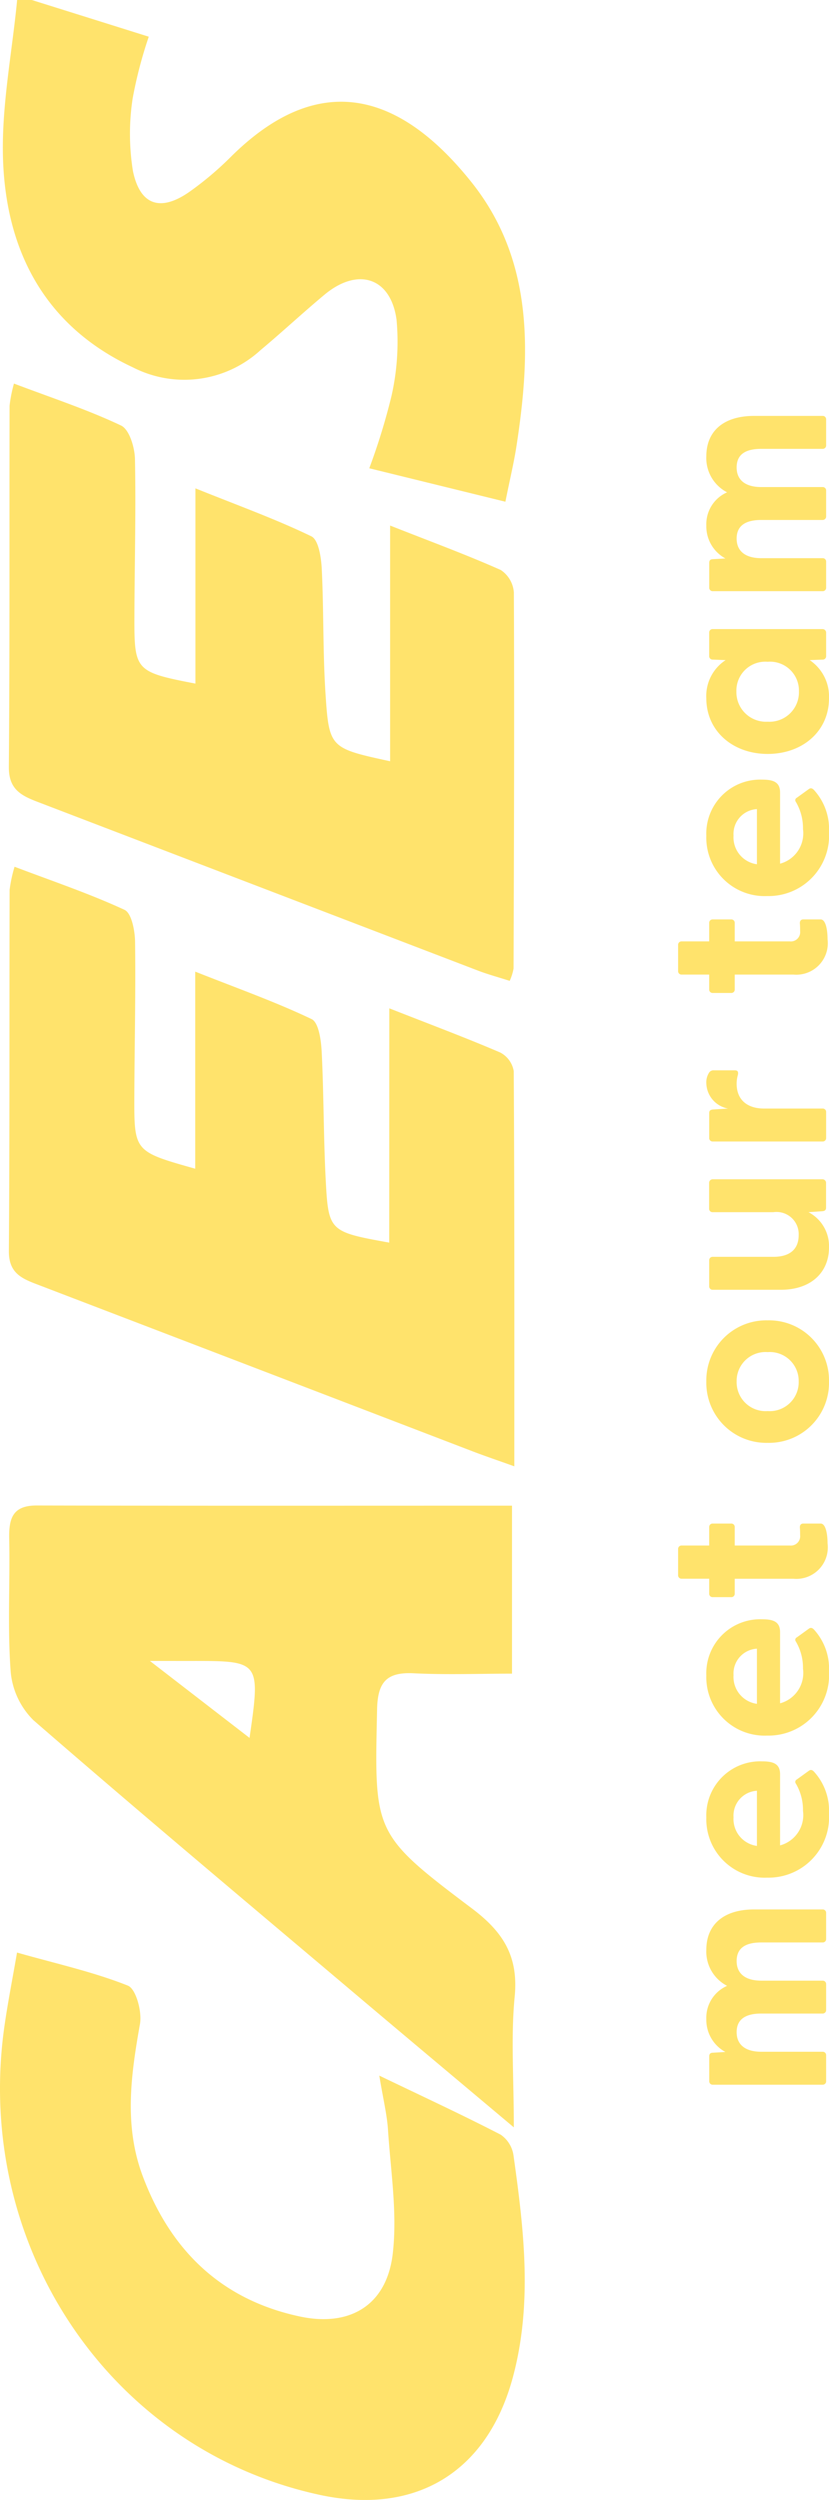
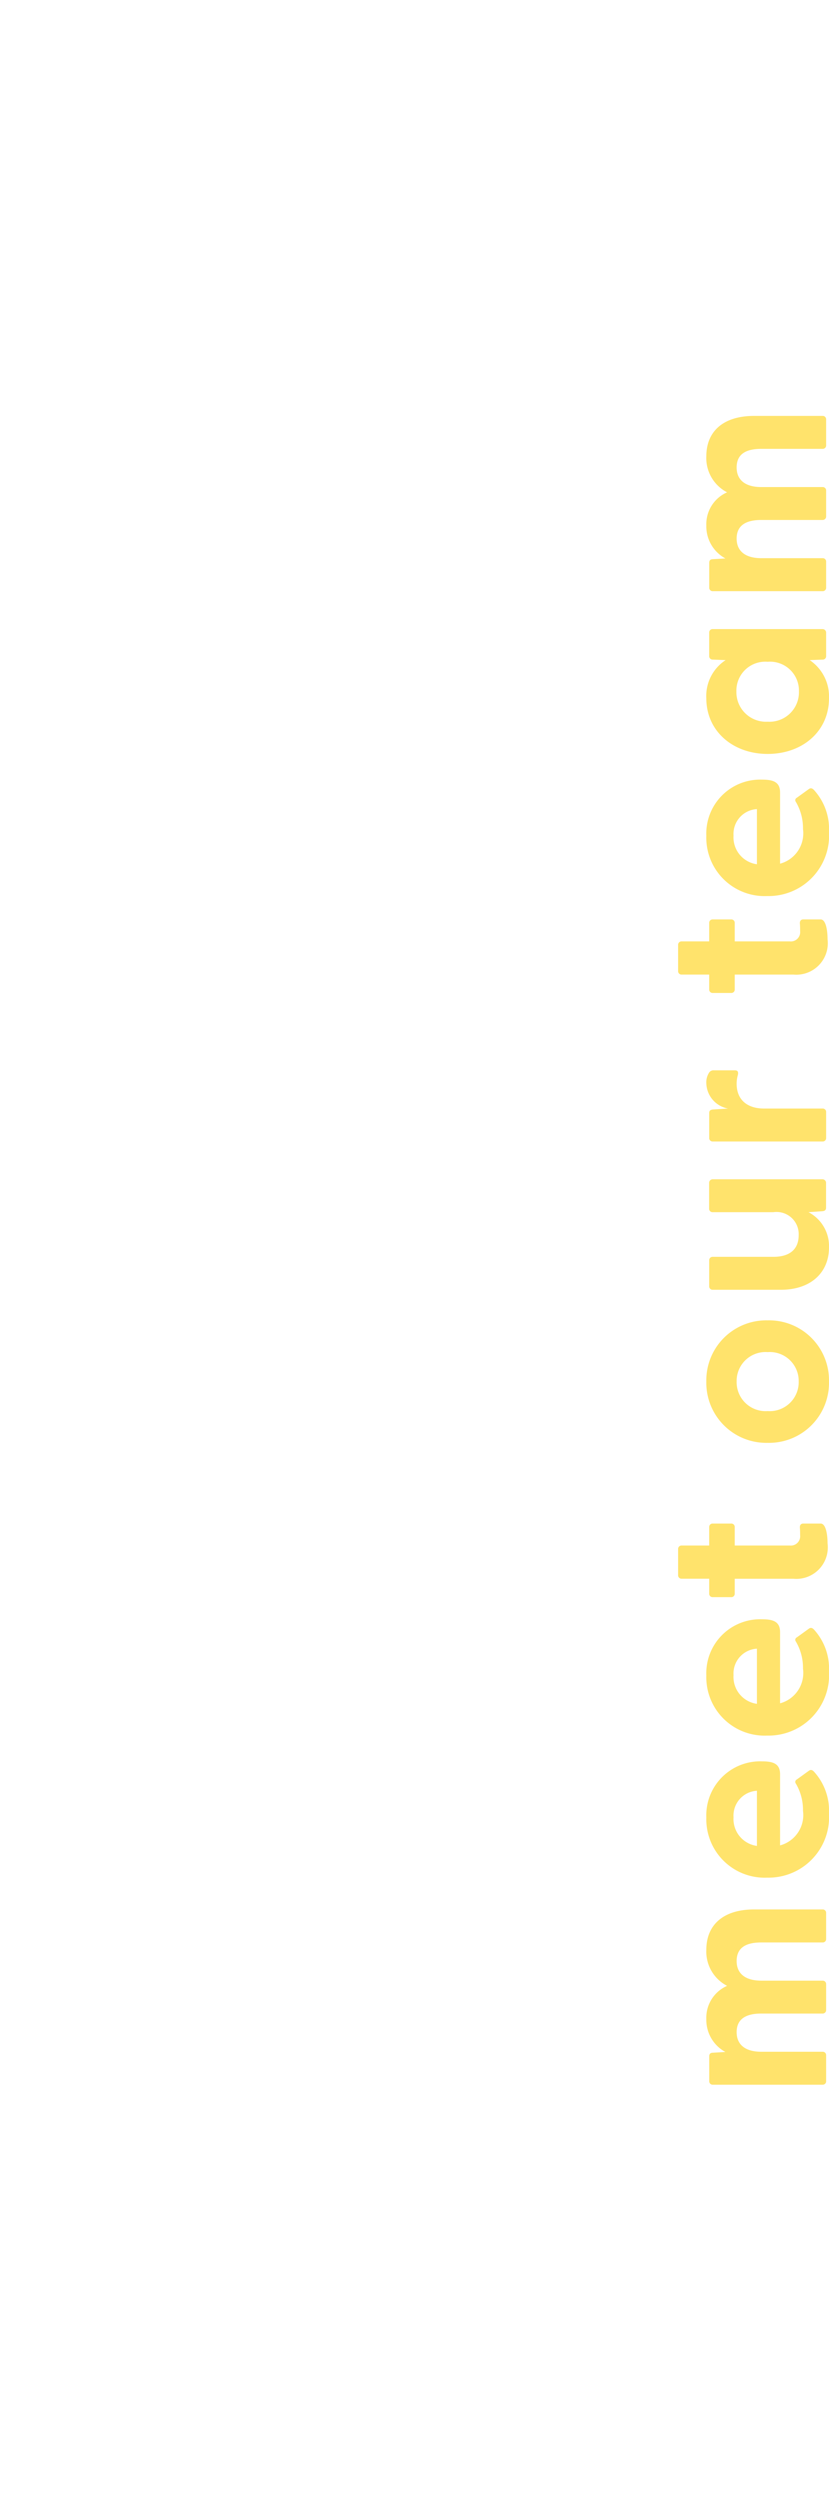
<svg xmlns="http://www.w3.org/2000/svg" width="65.999" height="198.919" viewBox="0 0 65.999 198.919">
  <defs>
    <clipPath id="clip-path">
-       <rect id="Rectangle_646" data-name="Rectangle 646" width="198.919" height="41.799" fill="#ffe36c" />
-     </clipPath>
+       </clipPath>
  </defs>
  <g id="Group_8372" data-name="Group 8372" transform="translate(-41.229 -259.001)">
    <g id="Group_8351" data-name="Group 8351" transform="translate(-241.588 1769.92) rotate(-90)">
      <g id="caees-logo" transform="translate(1312 282.817)">
        <g id="Group_8243" data-name="Group 8243" clip-path="url(#clip-path)">
          <path id="Path_73222" data-name="Path 73222" d="M202.47,2.542c-.951,3.033-1.9,6.064-2.92,9.308a34.491,34.491,0,0,0-4.907-1.282,18.644,18.644,0,0,0-5.788.023c-2.735.57-3.244,2.2-1.66,4.478a25.63,25.63,0,0,0,2.833,3.352c6.587,6.662,5.52,13.07-2.044,19.113-6.222,4.972-13.613,4.732-21.02,3.588-1.336-.207-2.655-.528-4.415-.88.894-3.64,1.739-7.083,2.662-10.837a50.587,50.587,0,0,0,5.758,1.77,19.484,19.484,0,0,0,6.075.4c3.369-.469,4.179-3.093,1.98-5.733-1.439-1.728-2.975-3.373-4.418-5.1A8.977,8.977,0,0,1,173.234,10.6C176.462,3.661,182.377.523,189.68.251c4.243-.158,8.525.711,12.792,1.119Z" transform="translate(-3.552 -0.006)" fill="#ffe36c" />
          <path id="Path_73223" data-name="Path 73223" d="M79.78,40.778H66.412c0-2.648-.1-5.247.03-7.835.106-2.152-.708-2.86-2.867-2.906-9.794-.208-9.9-.349-15.846,7.552-1.9,2.526-3.843,3.715-7.044,3.4-3.162-.307-6.378-.066-10.374-.066,3.847-4.578,7.2-8.584,10.572-12.574,7.248-8.58,14.465-17.193,21.828-25.675a6.2,6.2,0,0,1,3.9-1.811c3.5-.254,7.026-.042,10.542-.114,1.6-.033,2.64.263,2.64,2.179-.029,12.493-.014,24.987-.014,37.846M67.424,11.95,61.3,19.882c6.062.88,6.124.83,6.123-4.462V11.95" transform="translate(-0.663 -0.016)" fill="#ffe36c" />
          <path id="Path_73224" data-name="Path 73224" d="M120.525,31.009c-1.282,3.259-2.333,6.075-3.518,8.835a2.053,2.053,0,0,1-1.478,1.07c-10.342.063-20.684.047-31.447.047.487-1.358.819-2.344,1.19-3.313q6.61-17.236,13.209-34.476c.512-1.347.905-2.464,2.725-2.451,9.581.066,19.162.034,28.742.057a11.257,11.257,0,0,1,1.842.395c-1.153,3.038-2.139,5.968-3.429,8.755-.263.565-1.669.83-2.554.84-4.1.055-8.211-.045-12.316-.059-4.362-.014-4.362,0-5.728,4.848h15.681c-1.358,3.433-2.419,6.421-3.777,9.266-.267.561-1.678.754-2.576.8-3.413.173-6.836.144-10.248.324-4.068.214-4.1.3-4.96,5.054Z" transform="translate(-1.837 -0.014)" fill="#ffe36c" />
          <path id="Path_73225" data-name="Path 73225" d="M171.1,1.125c-1.128,2.974-2.063,5.834-3.341,8.531-.312.659-1.743,1.087-2.671,1.105-4.2.084-8.406-.033-12.61-.044-4.228-.012-4.332.1-5.253,4.858h15.536c-1.386,3.445-2.453,6.412-3.818,9.231-.274.567-1.669.779-2.565.825-3.315.165-6.645.083-9.958.3-4.336.284-4.331.369-5.374,5.143h18.756c-1.287,3.264-2.322,6.077-3.538,8.811a2.339,2.339,0,0,1-1.789,1.041c-9.973.045-19.948.008-29.921-.024a4.11,4.11,0,0,1-.981-.308c.276-.858.5-1.685.8-2.483L137.788,3.078c.524-1.378,1.016-2.371,2.8-2.357,9.581.075,19.162.036,28.742.056a11.221,11.221,0,0,1,1.77.351" transform="translate(-2.7 -0.016)" fill="#ffe36c" />
          <path id="Path_73226" data-name="Path 73226" d="M33.764,30.2c-1.729,3.6-3.149,6.665-4.7,9.665a2.414,2.414,0,0,1-1.623,1.013c-5.905.83-11.82,1.54-17.722-.06C2.2,38.776-1.246,33.092.407,25.448,4.013,8.773,20.235-2.144,37.72.356c1.814.26,3.615.614,5.837,1-.891,3.142-1.537,6.071-2.631,8.824-.257.649-2.081,1.137-3.053.964-4.08-.726-8.1-1.287-12.122.226-5.908,2.222-9.824,6.261-11.153,12.509-.851,4,.914,6.912,4.992,7.388,3.226.377,6.563-.162,9.851-.377,1.227-.079,2.441-.383,4.323-.693" transform="translate(0 0)" fill="#ffe36c" />
        </g>
      </g>
    </g>
    <path id="Path_73299" data-name="Path 73299" d="M1.406,0H3.458a.269.269,0,0,0,.285-.285V-5.168c0-1.273.57-1.957,1.558-1.957,1.007,0,1.482.684,1.482,1.957V-.285a.275.275,0,0,0,.3.285H9.12A.269.269,0,0,0,9.4-.285V-5.168c0-1.273.57-1.957,1.558-1.957,1.026,0,1.482.684,1.482,1.957V-.285A.269.269,0,0,0,12.73,0h2.052a.269.269,0,0,0,.285-.285V-5.738c0-2.432-1.216-3.8-3.211-3.8A3.065,3.065,0,0,0,8.987-7.885,2.766,2.766,0,0,0,6.346-9.538a2.9,2.9,0,0,0-2.622,1.52l-.057-.988c0-.228-.114-.3-.285-.3H1.406a.269.269,0,0,0-.285.285v8.74A.269.269,0,0,0,1.406,0ZM22.7.228A4.609,4.609,0,0,0,26.011-.95c.171-.152.19-.285.095-.418l-.7-.969a.213.213,0,0,0-.323-.076,4.117,4.117,0,0,1-2.166.57,2.5,2.5,0,0,1-2.755-1.824h5.662c.817,0,1.026-.513,1.026-1.425a4.292,4.292,0,0,0-4.465-4.446,4.645,4.645,0,0,0-4.788,4.845A4.821,4.821,0,0,0,22.7.228ZM20.121-5.51A2.158,2.158,0,0,1,22.4-7.372,1.977,1.977,0,0,1,24.51-5.51ZM34.01.228A4.609,4.609,0,0,0,37.316-.95c.171-.152.19-.285.095-.418l-.7-.969a.213.213,0,0,0-.323-.076,4.117,4.117,0,0,1-2.166.57,2.5,2.5,0,0,1-2.755-1.824h5.662c.817,0,1.026-.513,1.026-1.425a4.292,4.292,0,0,0-4.465-4.446A4.645,4.645,0,0,0,28.9-4.693,4.821,4.821,0,0,0,34.01.228ZM31.426-5.51a2.158,2.158,0,0,1,2.28-1.862A1.977,1.977,0,0,1,35.815-5.51ZM44.194.114c.627,0,1.577-.114,1.577-.551V-1.824c0-.19-.133-.285-.342-.266-.228.019-.418.019-.589.019a.741.741,0,0,1-.817-.817V-7.277h1.463a.269.269,0,0,0,.285-.285V-9.025a.269.269,0,0,0-.285-.285H44.023V-11.5a.269.269,0,0,0-.285-.285H41.667a.269.269,0,0,0-.285.285V-9.31H40.2a.269.269,0,0,0-.285.285v1.463a.269.269,0,0,0,.285.285h1.178V-2.6A2.507,2.507,0,0,0,44.194.114ZM57.076.228A4.772,4.772,0,0,0,61.94-4.655a4.772,4.772,0,0,0-4.864-4.883,4.776,4.776,0,0,0-4.883,4.883A4.776,4.776,0,0,0,57.076.228ZM54.72-4.655a2.306,2.306,0,0,1,2.356-2.47,2.3,2.3,0,0,1,2.337,2.47,2.3,2.3,0,0,1-2.337,2.47A2.306,2.306,0,0,1,54.72-4.655ZM67.735.228a3.044,3.044,0,0,0,2.812-1.634l.076,1.1c.019.228.114.3.285.3h1.957a.285.285,0,0,0,.3-.285v-8.74a.285.285,0,0,0-.3-.285H70.832a.269.269,0,0,0-.285.285V-4.2a1.765,1.765,0,0,1-1.824,2.014c-1.121,0-1.729-.7-1.729-2.014V-9.025a.269.269,0,0,0-.285-.285H64.657a.269.269,0,0,0-.285.285V-3.61C64.372-1.178,65.778.228,67.735.228ZM76.456,0h2.052a.269.269,0,0,0,.285-.285V-4.94c0-1.33.684-2.185,1.976-2.185a2.477,2.477,0,0,1,.684.095c.247.057.38,0,.38-.228V-8.93a.408.408,0,0,0-.171-.38,1.4,1.4,0,0,0-.855-.228,2.1,2.1,0,0,0-2.014,1.729l-.076-1.2c-.019-.228-.114-.3-.285-.3H76.456a.269.269,0,0,0-.285.285v8.74A.269.269,0,0,0,76.456,0ZM92.264.114c.627,0,1.577-.114,1.577-.551V-1.824c0-.19-.133-.285-.342-.266-.228.019-.418.019-.589.019a.741.741,0,0,1-.817-.817V-7.277h1.463a.269.269,0,0,0,.285-.285V-9.025a.269.269,0,0,0-.285-.285H92.093V-11.5a.269.269,0,0,0-.285-.285H89.737a.269.269,0,0,0-.285.285V-9.31H88.274a.269.269,0,0,0-.285.285v1.463a.269.269,0,0,0,.285.285h1.178V-2.6A2.507,2.507,0,0,0,92.264.114Zm8.55.114A4.608,4.608,0,0,0,104.12-.95c.171-.152.19-.285.1-.418l-.7-.969a.213.213,0,0,0-.323-.076,4.117,4.117,0,0,1-2.166.57,2.5,2.5,0,0,1-2.755-1.824h5.662c.817,0,1.026-.513,1.026-1.425a4.292,4.292,0,0,0-4.465-4.446A4.645,4.645,0,0,0,95.7-4.693,4.821,4.821,0,0,0,100.814.228ZM98.23-5.51a2.158,2.158,0,0,1,2.28-1.862,1.977,1.977,0,0,1,2.109,1.862ZM111.435.228a3.488,3.488,0,0,0,3.04-1.539l.038,1.026A.269.269,0,0,0,114.8,0h1.843a.285.285,0,0,0,.3-.285v-8.74a.269.269,0,0,0-.285-.285H114.8a.269.269,0,0,0-.285.285L114.475-8a3.4,3.4,0,0,0-3.04-1.539c-2.622,0-4.427,2.128-4.427,4.883C107.008-1.881,108.813.228,111.435.228Zm-1.862-4.883a2.355,2.355,0,0,1,2.413-2.489,2.3,2.3,0,0,1,2.356,2.489,2.3,2.3,0,0,1-2.356,2.489A2.345,2.345,0,0,1,109.573-4.655ZM120.251,0H122.3a.269.269,0,0,0,.285-.285V-5.168c0-1.273.57-1.957,1.558-1.957,1.007,0,1.482.684,1.482,1.957V-.285a.275.275,0,0,0,.3.285h2.033a.269.269,0,0,0,.285-.285V-5.168c0-1.273.57-1.957,1.558-1.957,1.026,0,1.482.684,1.482,1.957V-.285a.269.269,0,0,0,.285.285h2.052a.269.269,0,0,0,.285-.285V-5.738c0-2.432-1.216-3.8-3.211-3.8a3.065,3.065,0,0,0-2.869,1.653,2.766,2.766,0,0,0-2.641-1.653,2.9,2.9,0,0,0-2.622,1.52l-.057-.988c0-.228-.114-.3-.285-.3h-1.976a.269.269,0,0,0-.285.285v8.74A.269.269,0,0,0,120.251,0Z" transform="translate(107 425.999) rotate(-90)" fill="#ffe36c" />
  </g>
</svg>